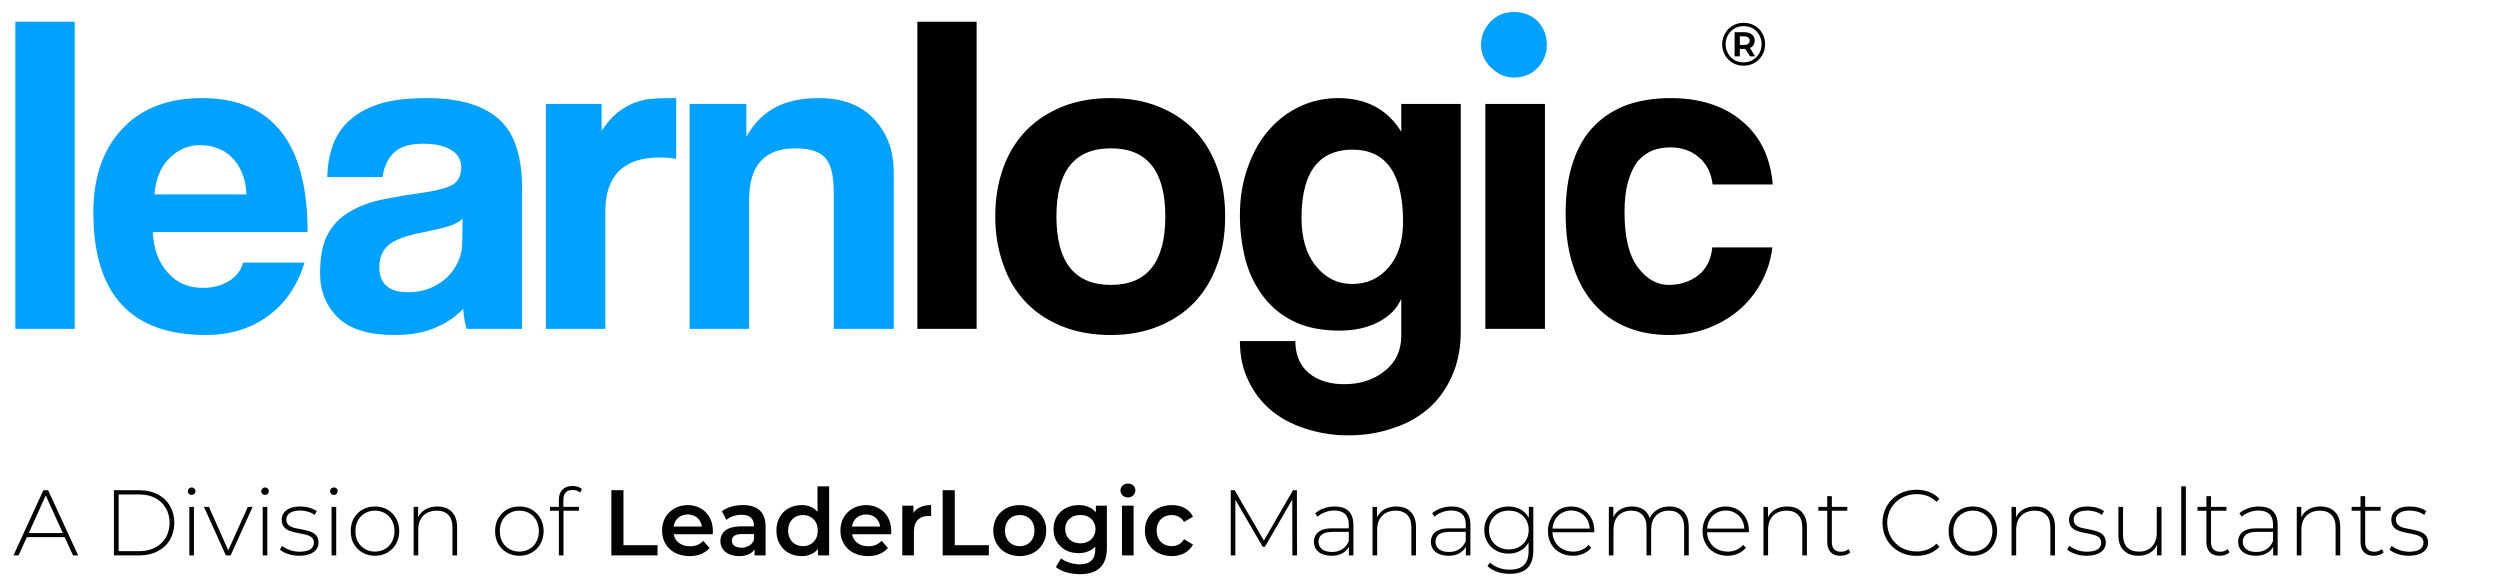
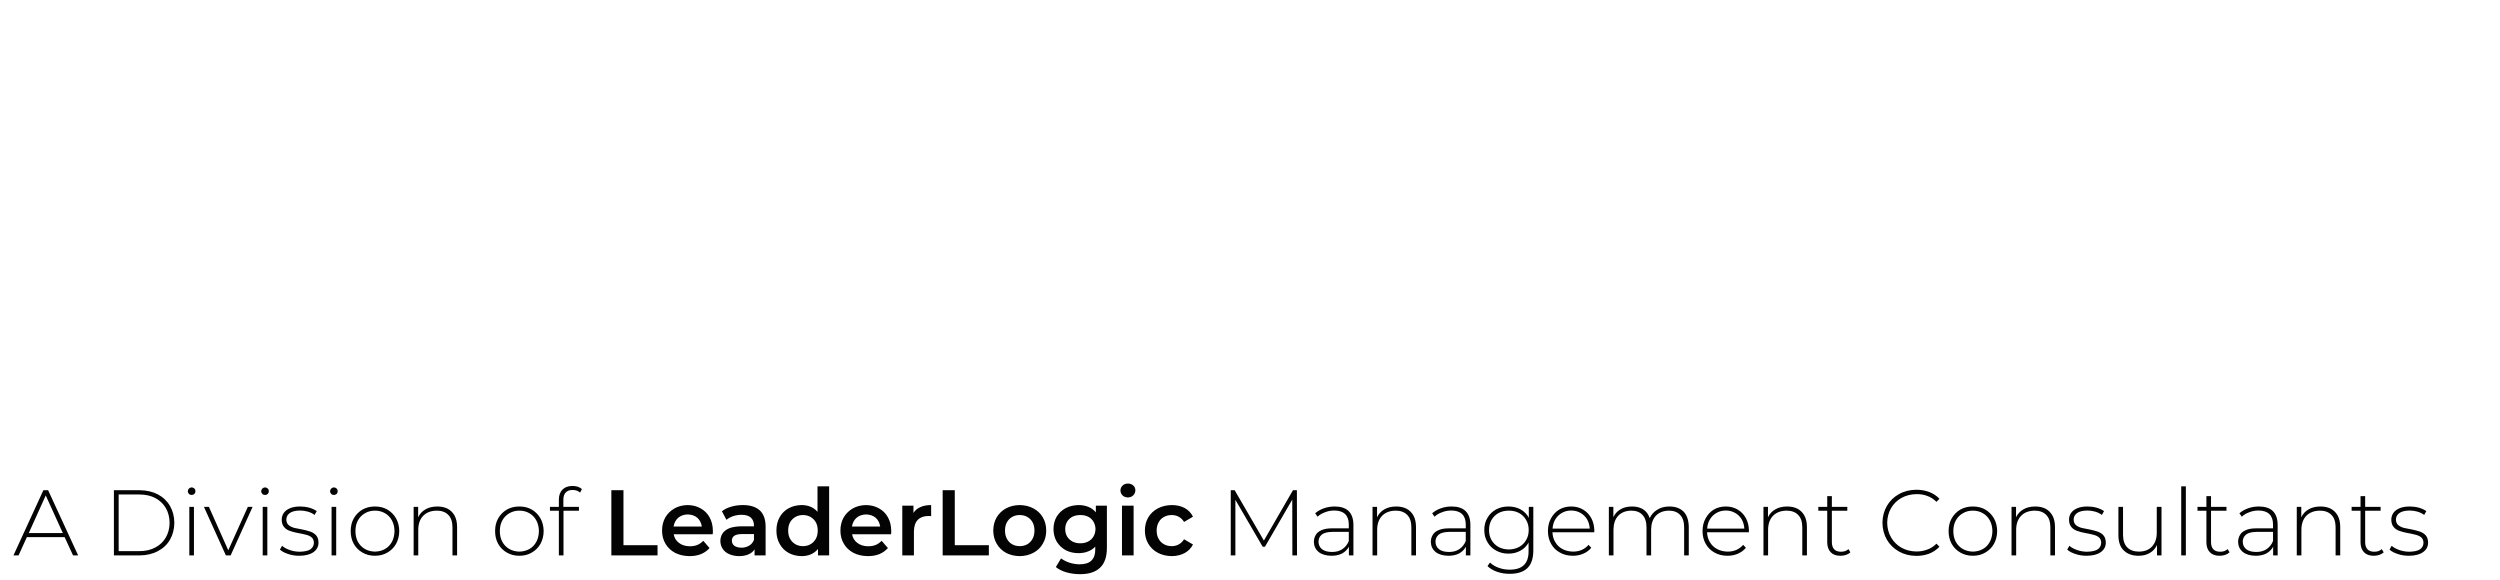
<svg xmlns="http://www.w3.org/2000/svg" xmlns:xlink="http://www.w3.org/1999/xlink" version="1.1" preserveAspectRatio="none" x="0px" y="0px" width="1400px" height="325px" viewBox="0 0 1400 325">
  <defs>
    <g id="Layer1_0_FILL">
      <path fill="#000000" fill-opacity="0.988" stroke="none" d=" M 186.2 245.65 Q 186.2 243.95 187.6 242.9 189 241.85 191.95 241.8 193.65 241.8 195.2 242.25 196.8 242.7 198.1 243.65 L 199 242.05 Q 197.75 241.15 195.85 240.6 194 240.1 192 240.1 189.4 240.1 187.7 240.85 185.95 241.6 185.1 242.85 184.25 244.1 184.25 245.7 184.3 247.65 185.25 248.75 186.2 249.9 187.75 250.4 189.3 250.95 191 251.25 192.75 251.55 194.3 251.95 195.85 252.3 196.8 253.05 197.75 253.85 197.8 255.3 197.8 257.05 196.4 258.1 194.95 259.1 191.75 259.15 189.45 259.1 187.55 258.4 185.6 257.7 184.4 256.65 L 183.5 258.25 Q 184.75 259.4 186.95 260.1 189.1 260.85 191.7 260.85 195.6 260.8 197.65 259.3 199.75 257.8 199.75 255.25 199.7 253.35 198.75 252.25 197.8 251.2 196.25 250.65 194.7 250.15 193 249.8 191.25 249.5 189.7 249.15 188.15 248.75 187.2 247.95 186.25 247.15 186.2 245.65 M 178.2 240.25 L 176.25 240.25 176.25 260.7 178.2 260.7 178.2 240.25 M 178.4 234.8 Q 178.8 234.35 178.85 233.65 178.8 232.95 178.4 232.55 177.9 232.1 177.25 232.05 176.55 232.1 176.1 232.55 175.65 233 175.6 233.7 175.65 234.35 176.1 234.8 176.55 235.25 177.25 235.25 177.9 235.25 178.4 234.8 M 218.25 241.4 Q 215.95 242.75 214.6 245.1 213.3 247.4 213.3 250.45 213.3 253.5 214.6 255.85 215.95 258.2 218.25 259.5 220.55 260.85 223.5 260.85 226.5 260.85 228.75 259.5 231.05 258.2 232.4 255.85 233.7 253.5 233.75 250.45 233.7 247.4 232.4 245.1 231.05 242.75 228.75 241.4 226.5 240.1 223.5 240.1 220.55 240.1 218.25 241.4 M 216.35 245.95 Q 217.45 244 219.3 242.95 221.15 241.85 223.5 241.85 225.9 241.85 227.75 242.95 229.6 244 230.65 245.95 231.7 247.85 231.75 250.45 231.7 253.05 230.65 255 229.6 256.95 227.75 258 225.9 259.05 223.5 259.1 221.15 259.05 219.3 258 217.45 256.95 216.35 255 215.3 253.05 215.3 250.45 215.3 247.85 216.35 245.95 M 207.2 240.25 L 205.25 240.25 205.25 260.7 207.2 260.7 207.2 240.25 M 207.4 234.8 Q 207.8 234.35 207.85 233.65 207.8 232.95 207.4 232.55 206.9 232.1 206.25 232.05 205.55 232.1 205.1 232.55 204.65 233 204.6 233.7 204.65 234.35 205.1 234.8 205.55 235.25 206.25 235.25 206.9 235.25 207.4 234.8 M 249.8 240.1 Q 246.85 240.1 244.8 241.3 242.7 242.5 241.7 244.65 L 241.7 240.25 239.8 240.25 239.8 260.7 241.75 260.7 241.75 249.8 Q 241.8 246.1 243.85 244 245.9 241.9 249.55 241.85 252.65 241.85 254.4 243.65 256.15 245.4 256.15 248.9 L 256.15 260.7 258.1 260.7 258.1 248.75 Q 258.1 245.9 257.05 243.95 256 242.05 254.15 241.05 252.3 240.1 249.8 240.1 M 300.95 240.25 L 297.2 240.25 297.2 241.9 300.95 241.9 300.95 260.7 302.9 260.7 302.9 241.9 309.4 241.9 309.4 240.25 302.85 240.25 302.85 237.25 Q 302.85 235.2 303.85 234.2 304.8 233.15 306.7 233.15 307.65 233.15 308.45 233.4 309.25 233.7 309.9 234.25 L 310.65 232.75 Q 309.9 232.1 308.85 231.75 307.75 231.45 306.65 231.45 303.9 231.5 302.45 233 301 234.5 300.95 237.1 L 300.95 240.25 M 293.2 245.1 Q 291.85 242.75 289.55 241.4 287.3 240.1 284.3 240.1 281.35 240.1 279.05 241.4 276.75 242.75 275.4 245.1 274.1 247.4 274.1 250.45 274.1 253.5 275.4 255.85 276.75 258.2 279.05 259.5 281.35 260.85 284.3 260.85 287.3 260.85 289.55 259.5 291.85 258.2 293.2 255.85 294.5 253.5 294.55 250.45 294.5 247.4 293.2 245.1 M 284.3 241.85 Q 286.7 241.85 288.55 242.95 290.4 244 291.45 245.95 292.5 247.85 292.55 250.45 292.5 253.05 291.45 255 290.4 256.95 288.55 258 286.7 259.05 284.3 259.1 281.95 259.05 280.1 258 278.25 256.95 277.15 255 276.1 253.05 276.1 250.45 276.1 247.85 277.15 245.95 278.25 244 280.1 242.95 281.95 241.85 284.3 241.85 M 85.9 233.25 L 83.9 233.25 71.3 260.7 73.45 260.7 76.95 253 92.85 253 96.4 260.7 98.55 260.7 85.9 233.25 M 84.9 235.45 L 92.1 251.3 77.75 251.3 84.9 235.45 M 153.6 240.25 L 151.5 240.25 160.75 260.7 162.75 260.7 172 240.25 170 240.25 161.75 258.55 153.6 240.25 M 147.3 240.25 L 145.35 240.25 145.35 260.7 147.3 260.7 147.3 240.25 M 147.5 234.8 Q 147.9 234.35 147.95 233.65 147.9 232.95 147.5 232.55 147 232.1 146.35 232.05 145.65 232.1 145.2 232.55 144.75 233 144.7 233.7 144.75 234.35 145.2 234.8 145.65 235.25 146.35 235.25 147 235.25 147.5 234.8 M 139.05 246.95 Q 139 242.95 137.2 239.85 135.4 236.75 132.1 235 128.85 233.3 124.45 233.25 L 113.6 233.25 113.6 260.7 124.45 260.7 Q 128.85 260.65 132.1 258.9 135.4 257.2 137.2 254.1 139 251 139.05 246.95 M 124.3 235.05 Q 128.2 235.05 131.05 236.55 133.9 238.1 135.45 240.75 137 243.45 137.05 246.95 137 250.5 135.45 253.15 133.9 255.85 131.05 257.35 128.2 258.9 124.3 258.9 L 115.6 258.9 115.6 235.05 124.3 235.05 M 553.5 246.75 Q 554.3 245.25 555.75 244.5 557.15 243.7 559 243.7 560.55 243.7 561.9 244.4 563.25 245.1 564.2 246.6 L 567.95 244.4 Q 566.75 242 564.45 240.75 562.1 239.5 559.05 239.5 555.7 239.55 553.15 240.9 550.6 242.25 549.15 244.65 547.7 247.05 547.7 250.25 547.7 253.4 549.15 255.8 550.6 258.25 553.15 259.6 555.7 260.95 559.05 261 562.1 260.95 564.45 259.7 566.75 258.45 567.95 256.1 L 564.2 253.9 Q 563.25 255.4 561.9 256.1 560.55 256.8 559 256.8 557.15 256.8 555.75 256 554.3 255.2 553.5 253.75 552.65 252.3 552.65 250.25 552.65 248.2 553.5 246.75 M 542.95 239.75 L 538.05 239.75 538.05 260.7 542.95 260.7 542.95 239.75 M 531.7 239.75 L 527.05 239.75 527.05 242.55 Q 525.75 241 523.85 240.25 522 239.5 519.8 239.5 516.75 239.55 514.35 240.8 512 242.05 510.6 244.3 509.25 246.55 509.2 249.6 509.25 252.65 510.6 254.95 512 257.2 514.35 258.5 516.75 259.75 519.8 259.75 521.9 259.75 523.7 259.05 525.5 258.4 526.8 257 L 526.8 258.1 Q 526.85 261.25 525.2 262.85 523.6 264.45 520.15 264.45 517.95 264.4 515.9 263.75 513.85 263.05 512.4 261.95 L 510.2 265.6 Q 512.05 267.1 514.75 267.85 517.45 268.6 520.4 268.6 525.95 268.6 528.8 265.9 531.7 263.2 531.7 257.5 L 531.7 239.75 M 520.55 243.7 Q 522.4 243.7 523.8 244.4 525.25 245.15 526.05 246.5 526.85 247.85 526.9 249.6 526.85 251.4 526.05 252.75 525.25 254.1 523.8 254.85 522.4 255.6 520.55 255.6 518.65 255.6 517.2 254.85 515.8 254.1 514.95 252.75 514.15 251.4 514.15 249.6 514.15 247.85 514.95 246.5 515.8 245.15 517.2 244.4 518.65 243.7 520.55 243.7 M 543.7 233.25 Q 543.65 232 542.8 231.25 541.9 230.45 540.55 230.45 539.15 230.45 538.3 231.3 537.45 232.1 537.4 233.35 537.45 234.6 538.3 235.45 539.15 236.25 540.55 236.3 541.95 236.25 542.8 235.4 543.65 234.55 543.7 233.25 M 627.6 240.1 Q 625.2 240.1 623.1 240.85 620.95 241.6 619.4 242.95 L 620.4 244.4 Q 621.65 243.2 623.5 242.55 625.3 241.8 627.45 241.8 630.45 241.8 632 243.3 633.55 244.8 633.55 247.65 L 633.55 249.3 626.5 249.3 Q 623.65 249.3 622 250.1 620.3 250.85 619.6 252.15 618.85 253.45 618.85 255 618.9 257.65 620.85 259.25 622.75 260.8 626.25 260.85 628.9 260.85 630.8 259.85 632.65 258.8 633.6 257.05 L 633.6 260.7 635.5 260.7 635.5 247.7 Q 635.45 243.95 633.45 242 631.45 240.1 627.6 240.1 M 633.55 254.65 Q 632.65 256.85 630.85 258.05 629.1 259.25 626.5 259.25 623.8 259.25 622.3 258.1 620.85 256.95 620.8 254.95 620.8 253.15 622.1 252 623.4 250.85 626.55 250.8 L 633.55 250.8 633.55 254.65 M 611.7 233.25 L 610.05 233.25 597.8 254.45 585.5 233.25 583.85 233.25 583.85 260.7 585.8 260.7 585.8 237.3 597.3 257.05 598.25 257.05 609.75 237.2 609.8 260.7 611.75 260.7 611.7 233.25 M 342.5 256.4 L 328.15 256.4 328.15 233.25 323.05 233.25 323.05 260.7 342.5 260.7 342.5 256.4 M 364.4 244.65 Q 363.05 242.2 360.65 240.9 358.3 239.55 355.2 239.5 352.05 239.55 349.65 240.9 347.2 242.3 345.8 244.65 344.4 247.1 344.4 250.25 344.4 253.4 345.85 255.8 347.25 258.2 349.85 259.6 352.45 260.95 355.95 261 358.7 261 360.8 260.15 362.95 259.25 364.4 257.6 L 361.75 254.55 Q 360.65 255.7 359.25 256.3 357.85 256.85 356.05 256.85 353.3 256.8 351.55 255.45 349.75 254.15 349.3 251.8 L 365.7 251.8 Q 365.75 251.45 365.8 251.05 365.8 250.65 365.8 250.35 365.75 247.05 364.4 244.65 M 355.2 243.45 Q 357.65 243.5 359.25 244.85 360.8 246.25 361.15 248.55 L 349.25 248.55 Q 349.65 246.2 351.2 244.85 352.8 243.5 355.2 243.45 M 378.45 239.5 Q 375.9 239.5 373.6 240.15 371.3 240.8 369.6 242.1 L 371.5 245.7 Q 372.75 244.7 374.4 244.15 376.1 243.6 377.9 243.6 380.5 243.6 381.8 244.8 383.1 246 383.1 248.15 L 383.1 248.45 377.7 248.45 Q 374.55 248.5 372.6 249.3 370.7 250.15 369.8 251.55 368.95 252.95 368.95 254.7 369 256.55 369.95 257.95 370.9 259.4 372.65 260.15 374.35 260.95 376.8 261 379.15 261 380.8 260.25 382.45 259.55 383.35 258.15 L 383.35 260.7 388 260.7 388 248.45 Q 387.95 243.9 385.5 241.7 383 239.5 378.45 239.5 M 383.1 251.7 L 383.1 254.15 Q 382.45 255.8 381.05 256.6 379.6 257.45 377.8 257.45 375.9 257.4 374.85 256.65 373.8 255.85 373.8 254.5 373.75 253.35 374.65 252.55 375.6 251.75 378.05 251.7 L 383.1 251.7 M 483.85 250.25 Q 483.9 253.4 485.3 255.8 486.75 258.25 489.2 259.6 491.75 260.95 494.95 261 498.25 260.95 500.75 259.6 503.3 258.25 504.7 255.8 506.15 253.4 506.15 250.25 506.15 247.05 504.7 244.65 503.3 242.25 500.75 240.9 498.25 239.55 494.95 239.5 491.75 239.55 489.2 240.9 486.75 242.25 485.3 244.65 483.9 247.05 483.85 250.25 M 498.2 244.5 Q 499.6 245.3 500.4 246.75 501.2 248.2 501.2 250.25 501.2 252.25 500.4 253.7 499.6 255.2 498.2 256 496.8 256.8 494.95 256.8 493.2 256.8 491.8 256 490.4 255.2 489.6 253.7 488.8 252.25 488.8 250.25 488.8 248.2 489.6 246.75 490.4 245.3 491.8 244.5 493.2 243.7 494.95 243.7 496.8 243.7 498.2 244.5 M 424.75 240.9 Q 422.3 242.3 420.9 244.65 419.5 247.1 419.5 250.25 419.5 253.4 420.95 255.8 422.35 258.2 424.95 259.6 427.55 260.95 431.05 261 433.8 261 435.9 260.15 438.05 259.25 439.5 257.6 L 436.85 254.55 Q 435.75 255.7 434.35 256.3 432.95 256.85 431.15 256.85 428.4 256.8 426.65 255.45 424.85 254.15 424.4 251.8 L 440.8 251.8 Q 440.85 251.45 440.9 251.05 440.9 250.65 440.9 250.35 440.85 247.05 439.5 244.65 438.15 242.2 435.75 240.9 433.4 239.55 430.3 239.5 427.15 239.55 424.75 240.9 M 426.3 244.85 Q 427.9 243.5 430.3 243.45 432.75 243.5 434.35 244.85 435.9 246.25 436.25 248.55 L 424.35 248.55 Q 424.75 246.2 426.3 244.85 M 409.85 231.6 L 409.85 242.35 Q 408.65 240.9 406.9 240.2 405.2 239.5 403.15 239.5 400.05 239.55 397.7 240.85 395.3 242.15 393.95 244.55 392.55 246.95 392.55 250.25 392.55 253.5 393.95 255.9 395.3 258.35 397.7 259.65 400.05 260.95 403.15 261 405.3 261 407.05 260.25 408.8 259.5 410.05 258 L 410.05 260.7 414.75 260.7 414.75 231.6 409.85 231.6 M 406.9 244.5 Q 408.3 245.3 409.15 246.75 409.95 248.2 409.95 250.25 409.95 252.25 409.15 253.7 408.3 255.2 406.9 256 405.5 256.8 403.75 256.8 401.95 256.8 400.55 256 399.15 255.2 398.3 253.7 397.5 252.25 397.5 250.25 397.5 248.2 398.3 246.75 399.15 245.3 400.55 244.5 401.95 243.7 403.75 243.7 405.5 243.7 406.9 244.5 M 467.65 233.25 L 462.55 233.25 462.55 260.7 482 260.7 482 256.4 467.65 256.4 467.65 233.25 M 450.25 242.8 L 450.25 239.75 445.55 239.75 445.55 260.7 450.45 260.7 450.45 250.55 Q 450.5 247.35 452.1 245.7 453.7 244.1 456.55 244.1 456.8 244.1 457.1 244.1 457.35 244.15 457.7 244.2 L 457.7 239.5 Q 455.05 239.5 453.2 240.35 451.3 241.15 450.25 242.8 M 836.95 240.25 L 836.95 235.75 835 235.75 835 240.25 831.25 240.25 831.25 241.9 835 241.9 835 255.3 Q 835.05 257.9 836.45 259.35 837.85 260.85 840.55 260.85 841.75 260.85 842.85 260.5 843.95 260.15 844.75 259.4 L 843.95 258.05 Q 843.3 258.6 842.5 258.9 841.7 259.15 840.75 259.15 838.9 259.15 837.9 258.1 836.95 257.05 836.95 255.1 L 836.95 241.9 843.45 241.9 843.45 240.25 836.95 240.25 M 860.15 239.8 Q 858.3 242.95 858.25 246.95 858.3 251 860.15 254.15 862 257.25 865.2 259.05 868.35 260.85 872.5 260.9 875.4 260.9 877.95 259.95 880.45 258.95 882.25 257.05 L 881 255.75 Q 879.25 257.5 877.1 258.25 875 259.05 872.55 259.05 869.05 259 866.25 257.45 863.5 255.9 861.9 253.15 860.3 250.45 860.25 246.95 860.3 243.5 861.9 240.75 863.5 238.05 866.25 236.5 869.05 234.95 872.55 234.9 875 234.85 877.1 235.65 879.25 236.4 881 238.15 L 882.25 236.85 Q 880.45 234.95 877.95 234 875.4 233.05 872.5 233.05 868.35 233.1 865.2 234.9 862 236.65 860.15 239.8 M 922.6 240.1 Q 919.65 240.1 917.6 241.3 915.5 242.5 914.5 244.65 L 914.5 240.25 912.6 240.25 912.6 260.7 914.55 260.7 914.55 249.8 Q 914.6 246.1 916.65 244 918.7 241.9 922.35 241.85 925.45 241.85 927.2 243.65 928.95 245.4 928.95 248.9 L 928.95 260.7 930.9 260.7 930.9 248.75 Q 930.9 245.9 929.85 243.95 928.8 242.05 926.95 241.05 925.1 240.1 922.6 240.1 M 905.2 245.1 Q 903.85 242.75 901.55 241.4 899.3 240.1 896.3 240.1 893.35 240.1 891.05 241.4 888.75 242.75 887.4 245.1 886.1 247.4 886.1 250.45 886.1 253.5 887.4 255.85 888.75 258.2 891.05 259.5 893.35 260.85 896.3 260.85 899.3 260.85 901.55 259.5 903.85 258.2 905.2 255.85 906.5 253.5 906.55 250.45 906.5 247.4 905.2 245.1 M 892.1 242.95 Q 893.95 241.85 896.3 241.85 898.7 241.85 900.55 242.95 902.4 244 903.45 245.95 904.5 247.85 904.55 250.45 904.5 253.05 903.45 255 902.4 256.95 900.55 258 898.7 259.05 896.3 259.1 893.95 259.05 892.1 258 890.25 256.95 889.15 255 888.1 253.05 888.1 250.45 888.1 247.85 889.15 245.95 890.25 244 892.1 242.95 M 938.75 245.65 Q 938.75 243.95 940.15 242.9 941.55 241.85 944.5 241.8 946.2 241.8 947.75 242.25 949.35 242.7 950.65 243.65 L 951.55 242.05 Q 950.3 241.15 948.4 240.6 946.55 240.1 944.55 240.1 941.95 240.1 940.25 240.85 938.5 241.6 937.65 242.85 936.8 244.1 936.8 245.7 936.85 247.65 937.8 248.75 938.75 249.9 940.3 250.4 941.85 250.95 943.55 251.25 945.3 251.55 946.85 251.95 948.4 252.3 949.35 253.05 950.3 253.85 950.35 255.3 950.35 257.05 948.95 258.1 947.5 259.1 944.3 259.15 942 259.1 940.1 258.4 938.15 257.7 936.95 256.65 L 936.05 258.25 Q 937.3 259.4 939.5 260.1 941.65 260.85 944.25 260.85 948.15 260.8 950.2 259.3 952.3 257.8 952.3 255.25 952.25 253.35 951.3 252.25 950.35 251.2 948.8 250.65 947.25 250.15 945.55 249.8 943.8 249.5 942.25 249.15 940.7 248.75 939.75 247.95 938.8 247.15 938.75 245.65 M 682.7 242 Q 680.7 240.1 676.85 240.1 674.45 240.1 672.35 240.85 670.2 241.6 668.65 242.95 L 669.65 244.4 Q 670.9 243.2 672.75 242.55 674.55 241.8 676.7 241.8 679.7 241.8 681.25 243.3 682.8 244.8 682.8 247.65 L 682.8 249.3 675.75 249.3 Q 672.9 249.3 671.25 250.1 669.55 250.85 668.85 252.15 668.1 253.45 668.1 255 668.15 257.65 670.1 259.25 672 260.8 675.5 260.85 678.15 260.85 680.05 259.85 681.9 258.8 682.85 257.05 L 682.85 260.7 684.75 260.7 684.75 247.7 Q 684.7 243.95 682.7 242 M 682.8 250.8 L 682.8 254.65 Q 681.9 256.85 680.1 258.05 678.35 259.25 675.75 259.25 673.05 259.25 671.55 258.1 670.1 256.95 670.05 254.95 670.05 253.15 671.35 252 672.65 250.85 675.8 250.8 L 682.8 250.8 M 653.55 240.1 Q 650.6 240.1 648.55 241.3 646.45 242.5 645.45 244.65 L 645.45 240.25 643.55 240.25 643.55 260.7 645.5 260.7 645.5 249.8 Q 645.55 246.1 647.6 244 649.65 241.9 653.3 241.85 656.4 241.85 658.15 243.65 659.9 245.4 659.9 248.9 L 659.9 260.7 661.85 260.7 661.85 248.75 Q 661.85 245.9 660.8 243.95 659.75 242.05 657.9 241.05 656.05 240.1 653.55 240.1 M 705.85 241.3 Q 703.6 240.1 700.75 240.1 697.85 240.1 695.55 241.35 693.25 242.6 691.95 244.85 690.6 247.05 690.6 250 690.6 252.95 691.95 255.15 693.25 257.4 695.55 258.65 697.85 259.95 700.75 259.95 703.55 259.95 705.75 258.75 708 257.55 709.25 255.3 L 709.25 258.75 Q 709.3 262.8 707.3 264.75 705.35 266.7 701.25 266.7 698.8 266.7 696.65 265.9 694.55 265.15 693 263.7 L 691.95 265.2 Q 693.55 266.75 696 267.6 698.45 268.45 701.3 268.45 706.25 268.45 708.75 266.05 711.25 263.65 711.25 258.5 L 711.25 240.25 709.35 240.25 709.35 244.85 Q 708.1 242.55 705.85 241.3 M 705.25 242.85 Q 707.15 243.9 708.2 245.75 709.3 247.55 709.3 250 709.3 252.45 708.2 254.25 707.15 256.1 705.25 257.15 703.4 258.15 700.9 258.2 698.5 258.15 696.6 257.15 694.75 256.1 693.65 254.25 692.6 252.45 692.6 250 692.6 247.55 693.65 245.75 694.75 243.9 696.6 242.85 698.5 241.85 700.9 241.85 703.4 241.85 705.25 242.85 M 808.15 240.25 L 808.15 260.7 810.1 260.7 810.1 249.8 Q 810.15 246.1 812.2 244 814.25 241.9 817.9 241.85 821 241.85 822.75 243.65 824.5 245.4 824.5 248.9 L 824.5 260.7 826.45 260.7 826.45 248.75 Q 826.45 245.9 825.4 243.95 824.35 242.05 822.5 241.05 820.65 240.1 818.15 240.1 815.2 240.1 813.15 241.3 811.05 242.5 810.05 244.65 L 810.05 240.25 808.15 240.25 M 747.95 241.3 Q 745.95 242.45 744.95 244.6 L 744.95 240.25 743.05 240.25 743.05 260.7 745 260.7 745 249.8 Q 745.05 246.1 747 244 749 241.9 752.5 241.85 755.55 241.85 757.2 243.65 758.9 245.4 758.9 248.9 L 758.9 260.7 760.85 260.7 760.85 249.8 Q 760.9 246.1 762.85 244 764.85 241.9 768.35 241.85 771.4 241.85 773.05 243.65 774.75 245.4 774.75 248.9 L 774.75 260.7 776.7 260.7 776.7 248.75 Q 776.65 244.45 774.5 242.25 772.3 240.1 768.55 240.1 765.55 240.1 763.45 241.45 761.3 242.75 760.25 245 759.45 242.55 757.5 241.3 755.6 240.1 752.8 240.1 749.95 240.1 747.95 241.3 M 735.65 245 Q 734.4 242.7 732.2 241.4 730 240.1 727.2 240.1 724.35 240.1 722.15 241.4 719.95 242.75 718.7 245.1 717.4 247.4 717.4 250.45 717.4 253.5 718.75 255.85 720.05 258.2 722.45 259.5 724.8 260.85 727.9 260.85 730.25 260.85 732.25 260 734.25 259.15 735.65 257.5 L 734.5 256.25 Q 733.3 257.65 731.6 258.4 729.95 259.1 727.95 259.1 725.5 259.05 723.6 258.05 721.65 257.05 720.55 255.2 719.4 253.4 719.3 250.95 L 736.9 250.95 Q 736.9 250.8 736.9 250.65 736.95 250.5 736.95 250.4 736.9 247.3 735.65 245 M 731.1 242.8 Q 732.8 243.75 733.85 245.45 734.85 247.15 735 249.4 L 719.35 249.4 Q 719.5 247.15 720.55 245.45 721.6 243.75 723.3 242.8 725 241.8 727.2 241.8 729.35 241.8 731.1 242.8 M 787.25 241.4 Q 785.05 242.75 783.8 245.1 782.5 247.4 782.5 250.45 782.5 253.5 783.85 255.85 785.15 258.2 787.55 259.5 789.9 260.85 793 260.85 795.35 260.85 797.35 260 799.35 259.15 800.75 257.5 L 799.6 256.25 Q 798.4 257.65 796.7 258.4 795.05 259.1 793.05 259.1 790.6 259.05 788.7 258.05 786.75 257.05 785.65 255.2 784.5 253.4 784.4 250.95 L 802 250.95 Q 802 250.8 802 250.65 802.05 250.5 802.05 250.4 802 247.3 800.75 245 799.5 242.7 797.3 241.4 795.1 240.1 792.3 240.1 789.45 240.1 787.25 241.4 M 788.4 242.8 Q 790.1 241.8 792.3 241.8 794.45 241.8 796.2 242.8 797.9 243.75 798.95 245.45 799.95 247.15 800.1 249.4 L 784.45 249.4 Q 784.6 247.15 785.65 245.45 786.7 243.75 788.4 242.8 M 990.9 240.25 L 990.9 241.9 994.65 241.9 994.65 255.3 Q 994.7 257.9 996.1 259.35 997.5 260.85 1000.2 260.85 1001.4 260.85 1002.5 260.5 1003.6 260.15 1004.4 259.4 L 1003.6 258.05 Q 1002.95 258.6 1002.15 258.9 1001.35 259.15 1000.4 259.15 998.55 259.15 997.55 258.1 996.6 257.05 996.6 255.1 L 996.6 241.9 1003.1 241.9 1003.1 240.25 996.6 240.25 996.6 235.75 994.65 235.75 994.65 240.25 990.9 240.25 M 975.75 240.25 L 973.75 240.25 973.75 251.15 Q 973.75 254.8 971.75 256.95 969.8 259.05 966.3 259.1 963.05 259.1 961.3 257.3 959.55 255.5 959.55 252.05 L 959.55 240.25 957.6 240.25 957.6 252.2 Q 957.6 256.5 959.9 258.65 962.15 260.85 966.1 260.85 968.85 260.85 970.85 259.65 972.85 258.5 973.85 256.3 L 973.85 260.7 975.75 260.7 975.75 240.25 M 986 231.6 L 984.05 231.6 984.05 260.7 986 260.7 986 231.6 M 1036.75 244 Q 1038.8 241.9 1042.45 241.85 1045.55 241.85 1047.3 243.65 1049.05 245.4 1049.05 248.9 L 1049.05 260.7 1051 260.7 1051 248.75 Q 1051 245.9 1049.95 243.95 1048.9 242.05 1047.05 241.05 1045.2 240.1 1042.7 240.1 1039.75 240.1 1037.7 241.3 1035.6 242.5 1034.6 244.65 L 1034.6 240.25 1032.7 240.25 1032.7 260.7 1034.65 260.7 1034.65 249.8 Q 1034.7 246.1 1036.75 244 M 1012.65 242.55 Q 1014.45 241.8 1016.6 241.8 1019.6 241.8 1021.15 243.3 1022.7 244.8 1022.7 247.65 L 1022.7 249.3 1015.65 249.3 Q 1012.8 249.3 1011.15 250.1 1009.45 250.85 1008.75 252.15 1008 253.45 1008 255 1008.05 257.65 1010 259.25 1011.9 260.8 1015.4 260.85 1018.05 260.85 1019.95 259.85 1021.8 258.8 1022.75 257.05 L 1022.75 260.7 1024.65 260.7 1024.65 247.7 Q 1024.6 243.95 1022.6 242 1020.6 240.1 1016.75 240.1 1014.35 240.1 1012.25 240.85 1010.1 241.6 1008.55 242.95 L 1009.55 244.4 Q 1010.8 243.2 1012.65 242.55 M 1009.95 254.95 Q 1009.95 253.15 1011.25 252 1012.55 250.85 1015.7 250.8 L 1022.7 250.8 1022.7 254.65 Q 1021.8 256.85 1020 258.05 1018.25 259.25 1015.65 259.25 1012.95 259.25 1011.45 258.1 1010 256.95 1009.95 254.95 M 1074.45 245.65 Q 1074.45 243.95 1075.85 242.9 1077.25 241.85 1080.2 241.8 1081.9 241.8 1083.45 242.25 1085.05 242.7 1086.35 243.65 L 1087.25 242.05 Q 1086 241.15 1084.1 240.6 1082.25 240.1 1080.25 240.1 1077.65 240.1 1075.95 240.85 1074.2 241.6 1073.35 242.85 1072.5 244.1 1072.5 245.7 1072.55 247.65 1073.5 248.75 1074.45 249.9 1076 250.4 1077.55 250.95 1079.25 251.25 1081 251.55 1082.55 251.95 1084.1 252.3 1085.05 253.05 1086 253.85 1086.05 255.3 1086.05 257.05 1084.65 258.1 1083.2 259.1 1080 259.15 1077.7 259.1 1075.8 258.4 1073.85 257.7 1072.65 256.65 L 1071.75 258.25 Q 1073 259.4 1075.2 260.1 1077.35 260.85 1079.95 260.85 1083.85 260.8 1085.9 259.3 1088 257.8 1088 255.25 1087.95 253.35 1087 252.25 1086.05 251.2 1084.5 250.65 1082.95 250.15 1081.25 249.8 1079.5 249.5 1077.95 249.15 1076.4 248.75 1075.45 247.95 1074.5 247.15 1074.45 245.65 M 1061.5 240.25 L 1061.5 235.75 1059.55 235.75 1059.55 240.25 1055.8 240.25 1055.8 241.9 1059.55 241.9 1059.55 255.3 Q 1059.6 257.9 1061 259.35 1062.4 260.85 1065.1 260.85 1066.3 260.85 1067.4 260.5 1068.5 260.15 1069.3 259.4 L 1068.5 258.05 Q 1067.85 258.6 1067.05 258.9 1066.25 259.15 1065.3 259.15 1063.45 259.15 1062.45 258.1 1061.5 257.05 1061.5 255.1 L 1061.5 241.9 1068 241.9 1068 240.25 1061.5 240.25 Z" />
-       <path fill="#00A1FF" stroke="none" d=" M 72.1 165.3 L 97.1 165.3 97.1 36 72.1 36 72.1 165.3 M 193.85 137.4 L 168 137.4 Q 166.7 142.35 162 145.2 157.3 148.05 151.1 148.05 141.85 148.05 136.25 141.6 130.55 135.35 129.95 124.55 L 195.15 124.55 Q 195.15 96.25 183.9 82.15 172.7 68.15 150.7 68.15 139.7 68.15 131.25 71.55 122.8 74.85 117 81.25 111.05 87.6 107.95 96.45 104.95 105.25 104.95 116.25 104.95 167.9 152.3 167.9 167.4 167.9 178.4 159.95 189.4 152 193.85 137.4 M 167.55 99.65 Q 169.25 103.6 169.4 108.7 L 130.65 108.7 Q 131.45 98.85 137 93.45 142.45 87.95 149.95 87.95 153.6 87.95 157.1 89.2 160.55 90.4 163.2 93.05 165.95 95.7 167.55 99.65 M 283.3 89.55 Q 281.25 82.5 276.55 77.8 271.75 73.1 263.95 70.6 256.2 68.15 245.05 68.15 233.65 68.15 225.8 70.45 217.85 72.95 213 77.35 208.05 81.75 205.8 87.95 203.6 94.05 203.45 101.4 L 226.7 101.4 Q 227.6 95 231.4 91.2 235.2 87.35 243.85 87.35 251.2 87.35 255.5 89.9 259.85 92.55 259.85 97.2 259.85 102.15 256.6 104.4 253.3 106.55 243.85 107.95 234.45 109.25 226.4 110.9 218.45 112.6 212.7 116.1 206.85 119.5 203.6 125.55 200.4 131.6 200.4 141.8 200.4 153.35 208.05 160.65 215.5 167.9 231.95 167.9 241.6 167.9 248.85 164.85 256.2 161.8 260.65 156.8 261 161.6 262.1 165.3 L 285.45 165.3 285.45 105.4 Q 285.45 96.6 283.3 89.55 M 225.35 139.35 Q 225.35 133.15 229.45 129.85 233.45 126.55 244.3 124.55 251.2 123.15 254.8 122 258.5 120.85 260.45 118.85 L 260.25 129.35 Q 260.25 133.55 258.4 137.3 256.6 141.05 253.6 143.9 250.55 146.6 246.45 148.3 242.3 149.9 237.5 149.9 225.35 149.9 225.35 139.35 M 343.4 93.15 Q 346.85 93.15 350.35 93.75 L 350.35 68.15 347.1 68.15 Q 343.2 68.15 339.55 68.5 335.9 68.9 332.3 70.3 328.8 71.8 325.45 74.4 322.1 77.15 318.95 81.95 L 318.95 70.6 295.5 70.6 295.5 165.3 320.5 165.3 320.5 116.1 Q 320.5 93.15 343.4 93.15 M 439.55 86.1 Q 437.05 80.3 432.9 76.2 428.8 72.15 423.05 70.1 417.3 68.15 410.55 68.15 398.95 68.15 391.65 72.3 384.3 76.4 379.9 84.5 L 379.9 70.6 356 70.6 356 165.3 381.05 165.3 381.05 111 Q 381.05 89.3 400.45 89.3 409.4 89.3 413 93.15 416.7 96.95 416.7 107.95 L 416.7 165.3 441.95 165.3 441.95 99.7 Q 441.95 92 439.55 86.1 M 716.95 45.75 Q 716.95 40 713.2 35.9 709.2 31.9 703.1 31.9 697.1 31.9 693.15 36.05 692.15 37.1 691.45 38.3 689.25 41.65 689.25 45.75 689.25 49.7 691.45 52.9 692.3 54.25 693.55 55.4 697.75 59.5 703.1 59.5 709.1 59.5 713.05 55.4 716.95 51.35 716.95 45.75 Z" />
-       <path fill="#000000" stroke="none" d=" M 476.85 36 L 451.9 36 451.9 165.3 476.85 165.3 476.85 36 M 578.1 97.35 Q 574.75 88.15 568.55 81.65 562.25 75.25 553.4 71.7 544.55 68.15 533.4 68.15 522.05 68.15 513.1 71.7 504.15 75.25 497.75 81.75 491.35 88.35 488.05 97.55 484.7 106.75 484.7 117.95 484.7 128.95 488.05 138.15 491.2 147.4 497.45 153.95 503.65 160.55 512.75 164.2 521.85 167.9 533.4 167.9 544.4 167.9 553.35 164.25 562.25 160.7 568.55 154.15 574.75 147.6 578.1 138.4 580.95 130.85 581.4 121.7 581.5 119.9 581.5 117.95 581.5 116.05 581.4 114.2 580.95 105.05 578.1 97.35 M 556.3 117.95 Q 556.3 146.8 533.4 146.8 510.45 146.8 510.45 117.95 510.45 89.3 533.4 89.3 556.3 89.3 556.3 117.95 M 716.15 70.6 L 691.05 70.6 691.05 165.3 716.15 165.3 716.15 70.6 M 680.7 70.6 L 655.65 70.6 655.65 82.3 Q 646.95 68.3 629.45 68.15 629.25 68.15 629.1 68.15 620.45 68.15 612.9 71.7 605.4 75.25 599.85 81.65 594.2 88.15 591.05 97.25 587.7 106.4 587.7 117.4 587.7 126.55 589.85 135.5 592.15 144.35 597.05 151 601.9 157.8 609.9 161.95 617.85 166 629.45 166.05 629.55 166.05 629.65 166.05 638.95 166.05 645.9 162.5 652.95 158.9 655.65 152.65 L 655.65 168.2 Q 655.65 177.6 648.7 183 641.8 188.6 631.75 188.6 630.55 188.6 629.45 188.55 621.6 188 616.7 183.9 611.05 179.1 611.05 170.45 L 587.7 170.45 Q 587.7 179.8 591.25 187.05 594.65 194.35 600.7 199.5 606.8 204.6 615.25 207.3 622 209.55 629.45 210.05 631.45 210.15 633.5 210.15 643.4 210.15 652.05 207.15 660.7 204.4 667.05 198.9 673.35 193.4 676.95 185.25 680.7 177.05 680.7 166.25 L 680.7 70.6 M 656.4 120.3 Q 656.4 132.4 650.3 139.45 644.3 146.4 635.1 146.4 632.1 146.4 629.45 145.65 623.9 144 619.75 138.9 613.65 131.5 613.65 118.65 613.65 93.95 629.45 90.45 632.05 89.85 635.1 89.85 656.4 89.85 656.4 120.3 M 755.25 94.7 Q 758 91.65 761.4 90.2 764.85 88.9 768.9 88.9 776.1 88.9 780.95 93.05 785.85 97.2 786.75 104.5 L 812.05 104.5 Q 811.6 98.4 809.7 93.15 809.05 91.2 808.2 89.45 804.95 82.7 799.2 77.9 793.6 73.1 785.95 70.6 778.3 68.15 769.15 68.15 759.1 68.15 750.9 70.95 742.7 73.9 736.95 79.8 731.15 85.6 728.05 94.8 724.85 104.15 724.85 116.8 724.85 129.5 728.05 138.95 731.15 148.55 736.95 154.95 742.7 161.45 750.7 164.65 758.65 167.9 768.35 167.9 777 167.9 784.45 165.15 791.85 162.4 797.6 157.6 803.3 152.8 807.1 146 808.6 143.25 809.7 140.25 811.3 135.95 811.9 131 L 786.6 131 Q 785.85 138.7 780.65 142.8 775.4 146.8 768.2 146.8 760.85 146.8 755.2 139.35 749.65 131.85 749.65 116.25 749.65 108.55 751.15 103.3 752.7 97.95 755.25 94.7 M 792 40.85 Q 790.8 42.95 790.75 45.5 790.8 48.05 791.95 50.05 793.15 52.1 795.15 53.3 797.2 54.5 799.8 54.5 802.35 54.5 804.4 53.3 806.45 52.1 807.65 50.05 808.85 48 808.85 45.45 808.85 42.9 807.65 40.85 806.5 38.8 804.45 37.65 802.4 36.45 799.85 36.45 797.25 36.45 795.2 37.65 793.15 38.85 792 40.85 M 795.9 38.85 Q 797.6 37.85 799.85 37.85 802.05 37.85 803.75 38.85 805.4 39.85 806.35 41.55 807.35 43.25 807.35 45.45 807.35 47.6 806.35 49.35 805.35 51.05 803.7 52.05 802 53.1 799.8 53.1 797.6 53.1 795.9 52.1 794.2 51.1 793.25 49.35 792.25 47.65 792.2 45.5 792.25 43.3 793.25 41.6 794.2 39.85 795.9 38.85 M 803.35 41.4 Q 802.2 40.45 800.2 40.4 L 796 40.4 796 50.55 798.2 50.55 798.2 47.45 800.5 47.45 802.5 50.55 804.65 50.55 802.45 47.05 Q 803.45 46.65 803.9 45.85 804.45 45.1 804.45 43.95 804.45 42.3 803.35 41.4 M 798.2 45.75 L 798.2 42.15 800.1 42.15 Q 801.2 42.15 801.75 42.65 802.35 43.1 802.35 43.95 802.35 44.8 801.75 45.25 801.2 45.75 800.1 45.75 L 798.2 45.75 Z" />
    </g>
  </defs>
  <g transform="matrix( 1.33, 0, 0, 1.33, -87.3,-35.7) ">
    <use xlink:href="#Layer1_0_FILL" />
  </g>
</svg>